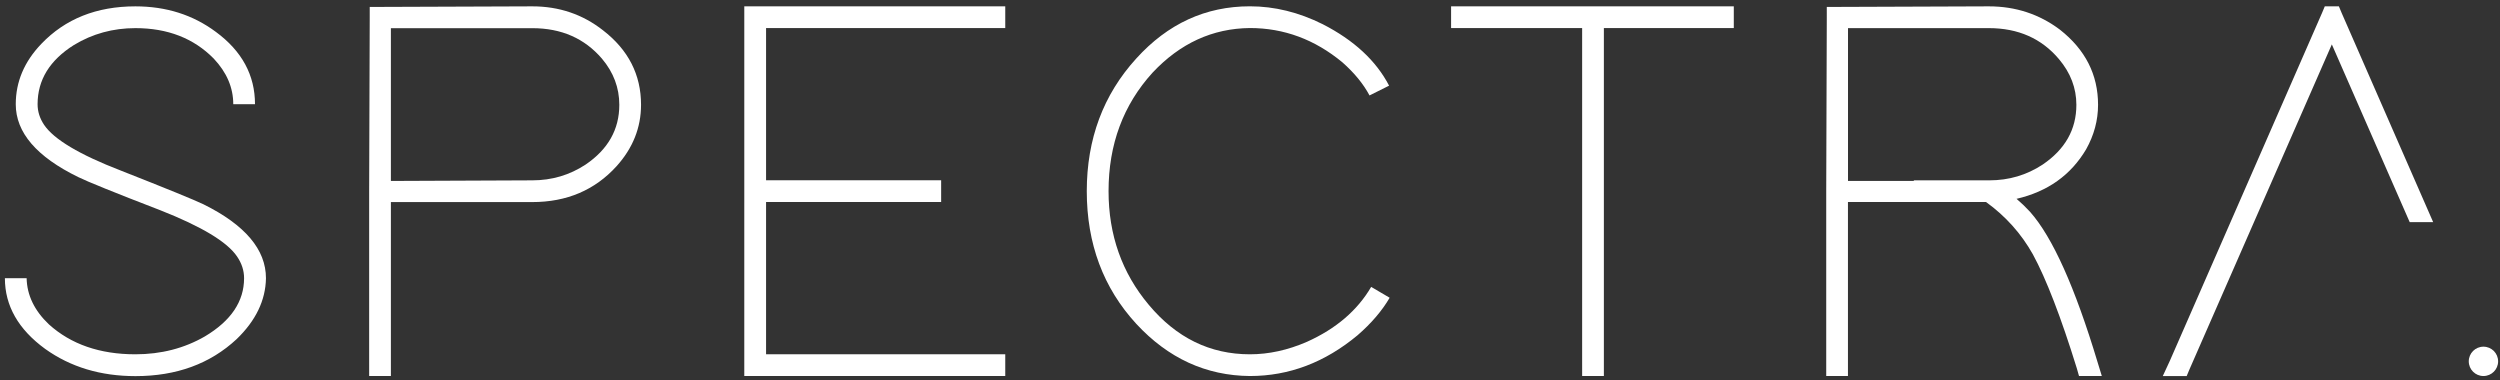
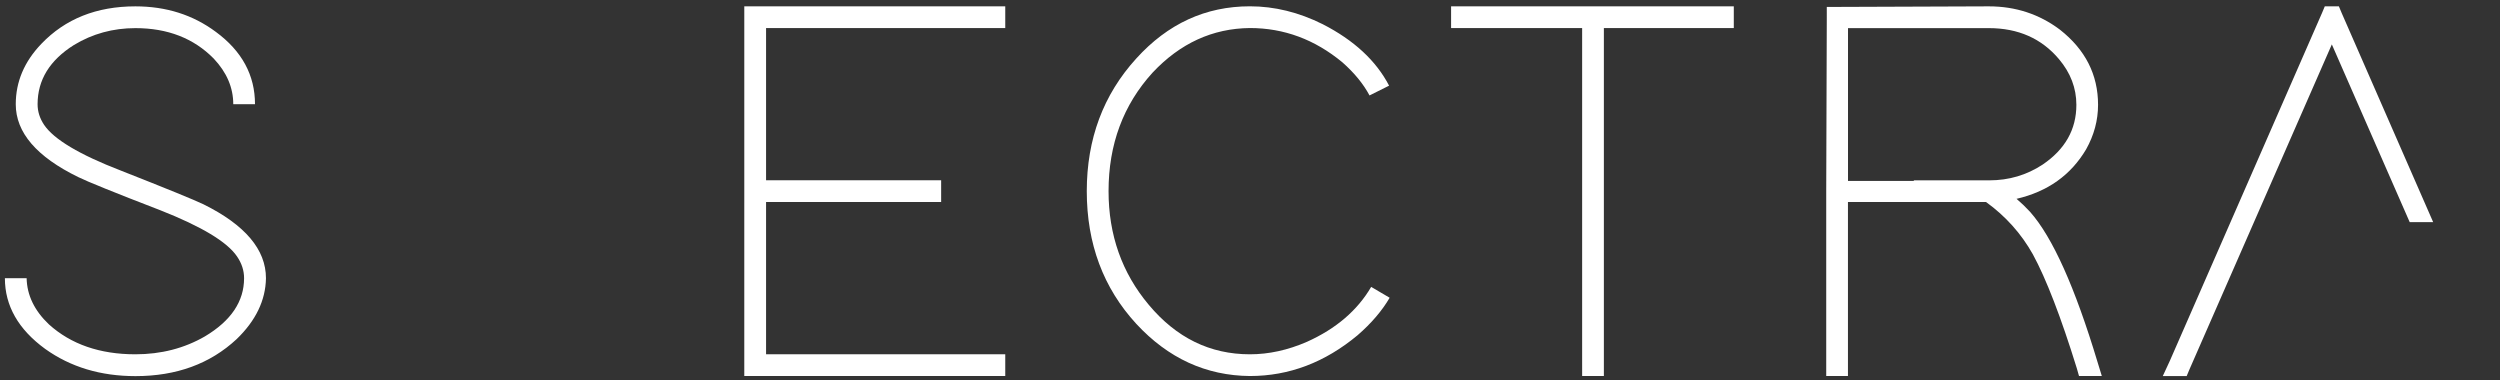
<svg xmlns="http://www.w3.org/2000/svg" version="1.1" id="Calque_1" x="0px" y="0px" viewBox="0 0 531.48 80.79" style="enable-background:new 0 0 531.48 80.79;" xml:space="preserve">
  <rect x="0" y="0" width="531.48" height="80.79" fill="#333333" stroke="none" />
  <style type="text/css">
	.st0{fill:#FFFFFF;}
</style>
  <g>
    <path class="st0" d="M49.59,22.16c0-3.54-1.39-6.78-4.16-9.71c-4.24-4.31-9.79-6.47-16.64-6.47c-4.78,0-9.13,1.2-13.06,3.58   c-5.16,3.24-7.74,7.44-7.74,12.6c0,1.54,0.46,3,1.39,4.39c2.08,3.08,7.51,6.32,16.3,9.71c9.78,3.85,15.64,6.24,17.57,7.17   c8.86,4.39,13.29,9.63,13.29,15.72c-0.08,4.7-2.16,9.02-6.24,12.95c-5.63,5.24-12.79,7.86-21.5,7.86c-7.4,0-13.79-1.92-19.19-5.78   C3.89,70.01,1.04,65,1.04,59.14h4.62c0.08,3.62,1.66,6.9,4.74,9.82c4.7,4.24,10.83,6.36,18.38,6.36c5.47,0,10.4-1.27,14.79-3.81   c5.55-3.31,8.32-7.44,8.32-12.37c0-1.62-0.5-3.16-1.5-4.62c-2.08-3.08-7.51-6.36-16.3-9.82c-9.79-3.77-15.6-6.13-17.45-7.05   C7.78,33.33,3.35,28.17,3.35,22.16c0-4.78,1.81-9.05,5.43-12.83c5.09-5.32,11.75-7.98,20-7.98c6.55,0,12.25,1.81,17.11,5.43   c5.55,4.08,8.32,9.21,8.32,15.37H49.59z" />
-     <path class="st0" d="M78.48,40.65L78.6,3.78V1.47h2.31l32.25-0.12c5.7,0,10.71,1.7,15.03,5.09c5.39,4.16,8.09,9.44,8.09,15.83   c0,4.85-1.73,9.21-5.2,13.06c-4.62,5.09-10.6,7.63-17.92,7.63H83.1v34.67v2.31h-4.62v-2.31V42.96V40.65z M113.16,38.34   c4.16,0,7.94-1.12,11.33-3.35c4.78-3.24,7.17-7.47,7.17-12.71c0-3.62-1.23-6.9-3.7-9.82c-3.7-4.31-8.63-6.47-14.79-6.47H83.1v32.48   L113.16,38.34z" />
    <path class="st0" d="M213.71,1.35v4.62h-2.31h-48.54v32.36h34.91h2.31v4.62h-2.31h-34.91v32.36h48.54h2.31v4.62h-2.31h-50.86h-2.31   v-2.31V42.96v-4.62V3.66V1.35h2.31h50.86H213.71z" />
    <path class="st0" d="M295.43,63.3c-1.62,2.77-3.89,5.43-6.82,7.97c-6.94,5.78-14.56,8.67-22.89,8.67   c-9.32-0.08-17.38-3.77-24.16-11.1c-7.01-7.63-10.52-17.03-10.52-28.2c0-11.1,3.51-20.5,10.52-28.2c6.7-7.4,14.75-11.1,24.16-11.1   c5.24,0,10.4,1.27,15.49,3.81c6.62,3.39,11.33,7.74,14.1,13.06l-4.16,2.08c-1.31-2.46-3.24-4.81-5.78-7.05   c-5.86-4.85-12.41-7.28-19.65-7.28c-7.94,0.08-14.83,3.24-20.69,9.48c-6.24,6.86-9.36,15.26-9.36,25.2   c0,9.32,2.85,17.38,8.55,24.16c5.86,7.01,13.02,10.52,21.5,10.52c4.01,0,8.05-0.88,12.14-2.66c6.16-2.77,10.71-6.66,13.64-11.67   L295.43,63.3z" />
    <path class="st0" d="M366.28,1.35h2.31v4.62h-2.31h-25.31v71.66v2.31h-4.62v-2.31V5.97H310.8h-2.31V1.35h2.31h25.54h4.62H366.28z" />
-     <path class="st0" d="M431.58,45.04c4.78,5.39,9.55,16.03,14.33,31.9l0.92,3h-4.85l-0.46-1.62c-3.39-10.94-6.51-19.03-9.36-24.27   c-2.47-4.39-5.78-8.09-9.94-11.1h-29.36v34.67v2.31h-4.62v-2.31V42.96v-2.31l0.12-36.87V1.47h2.31l32.13-0.12   c5.7,0,10.75,1.66,15.14,4.97c5.39,4.24,8.09,9.56,8.09,15.95c0,3.31-0.85,6.47-2.54,9.48c-3.24,5.47-8.17,8.98-14.79,10.52   C429.7,43.12,430.66,44.04,431.58,45.04z M422.92,38.34c4.16,0,7.94-1.12,11.33-3.35c4.78-3.24,7.17-7.47,7.17-12.71   c0-3.54-1.23-6.78-3.7-9.71c-3.7-4.39-8.67-6.59-14.91-6.59h-29.94v32.48h0.23h0.12h0.12h0.12h0.12h0.12h0.12h0.12h0.12h0.12h0.12   h0.12h0.12h0.12h0.12h0.12h0.12h0.12h0.12h0.12h0.12h0.12h0.12h0.12h0.12h0.12h0.12h0.12h0.12h0.12h0.12h0.12h0.12h0.12h0.12h0.12   h0.12h0.12h0.12h0.12h0.12h0.12h0.12h0.12h0.12h0.12h0.12h0.12h0.12h0.12h0.12h0.12h0.12h0.12h0.12h0.12h0.12h0.12h0.12h0.12h0.12   h0.12h0.12h0.12h0.12h0.12h0.12h0.12h0.12h0.12h0.12h0.12h0.12h0.12h0.12h0.12h0.12H402h0.12h0.12h0.12h0.12h0.12h0.12h0.12h0.12   h0.12h0.12h0.12h0.12h0.12h0.12h0.12h0.12h0.12h0.12h0.12h0.12h0.12h0.12h0.12h0.12h0.12H405h0.12h0.12h0.12h0.12h0.12h0.12h0.12   h0.12h0.12h0.12h0.12h0.12h0.12h0.12h0.12l0.12-0.12h0.12h0.12h0.12h0.12h0.12h0.12h0.12h0.12h0.12h0.12h0.12h0.12h0.12h0.12h0.12   h0.12h0.12h0.12h0.12h0.12h0.12h0.12h0.12h0.12h0.12h0.12h0.12h0.12h0.12h0.12h0.12h0.12h0.12h0.12h0.12h0.12h0.12h0.12h0.12h0.12   h0.12h0.12h0.12h0.12h0.12h0.12h0.12h0.12h0.12h0.12h0.12h0.12h0.12h0.12h0.12h0.12h0.12h0.12h0.12h0.12h0.12h0.12h0.12h0.12h0.12   h0.12h0.12h0.12h0.12h0.12h0.12h0.12h0.12h0.12H422.92z" />
+     <path class="st0" d="M431.58,45.04c4.78,5.39,9.55,16.03,14.33,31.9l0.92,3h-4.85l-0.46-1.62c-3.39-10.94-6.51-19.03-9.36-24.27   c-2.47-4.39-5.78-8.09-9.94-11.1h-29.36v34.67v2.31h-4.62v-2.31V42.96v-2.31l0.12-36.87V1.47h2.31l32.13-0.12   c5.7,0,10.75,1.66,15.14,4.97c5.39,4.24,8.09,9.56,8.09,15.95c0,3.31-0.85,6.47-2.54,9.48c-3.24,5.47-8.17,8.98-14.79,10.52   C429.7,43.12,430.66,44.04,431.58,45.04z M422.92,38.34c4.16,0,7.94-1.12,11.33-3.35c4.78-3.24,7.17-7.47,7.17-12.71   c0-3.54-1.23-6.78-3.7-9.71c-3.7-4.39-8.67-6.59-14.91-6.59h-29.94v32.48h0.23h0.12h0.12h0.12h0.12h0.12h0.12h0.12h0.12h0.12h0.12   h0.12h0.12h0.12h0.12h0.12h0.12h0.12h0.12h0.12h0.12h0.12h0.12h0.12h0.12h0.12h0.12h0.12h0.12h0.12h0.12h0.12h0.12h0.12h0.12   h0.12h0.12h0.12h0.12h0.12h0.12h0.12h0.12h0.12h0.12h0.12h0.12h0.12h0.12h0.12h0.12h0.12h0.12h0.12h0.12h0.12h0.12h0.12h0.12h0.12   h0.12h0.12h0.12h0.12h0.12h0.12h0.12h0.12h0.12h0.12h0.12h0.12h0.12h0.12h0.12h0.12H402h0.12h0.12h0.12h0.12h0.12h0.12h0.12h0.12   h0.12h0.12h0.12h0.12h0.12h0.12h0.12h0.12h0.12h0.12h0.12h0.12h0.12h0.12h0.12h0.12h0.12H405h0.12h0.12h0.12h0.12h0.12h0.12h0.12   h0.12h0.12h0.12h0.12h0.12h0.12h0.12h0.12l0.12-0.12h0.12h0.12h0.12h0.12h0.12h0.12h0.12h0.12h0.12h0.12h0.12h0.12h0.12h0.12h0.12   h0.12h0.12h0.12h0.12h0.12h0.12h0.12h0.12h0.12h0.12h0.12h0.12h0.12h0.12h0.12h0.12h0.12h0.12h0.12h0.12h0.12h0.12h0.12h0.12h0.12   h0.12h0.12h0.12h0.12h0.12h0.12h0.12h0.12h0.12h0.12h0.12h0.12h0.12h0.12h0.12h0.12h0.12h0.12h0.12h0.12h0.12h0.12h0.12h0.12h0.12   h0.12h0.12h0.12h0.12h0.12h0.12h0.12h0.12h0.12H422.92z" />
    <polygon class="st0" points="512.28,47.22 517.27,47.22 497.81,2.74 497.23,1.35 494.23,1.35 493.65,2.74 461.29,76.71    459.79,79.95 464.87,79.95 465.45,78.56 495.73,9.44  " />
-     <circle class="st0" cx="527.96" cy="76.82" r="3.12" />
  </g>
</svg>